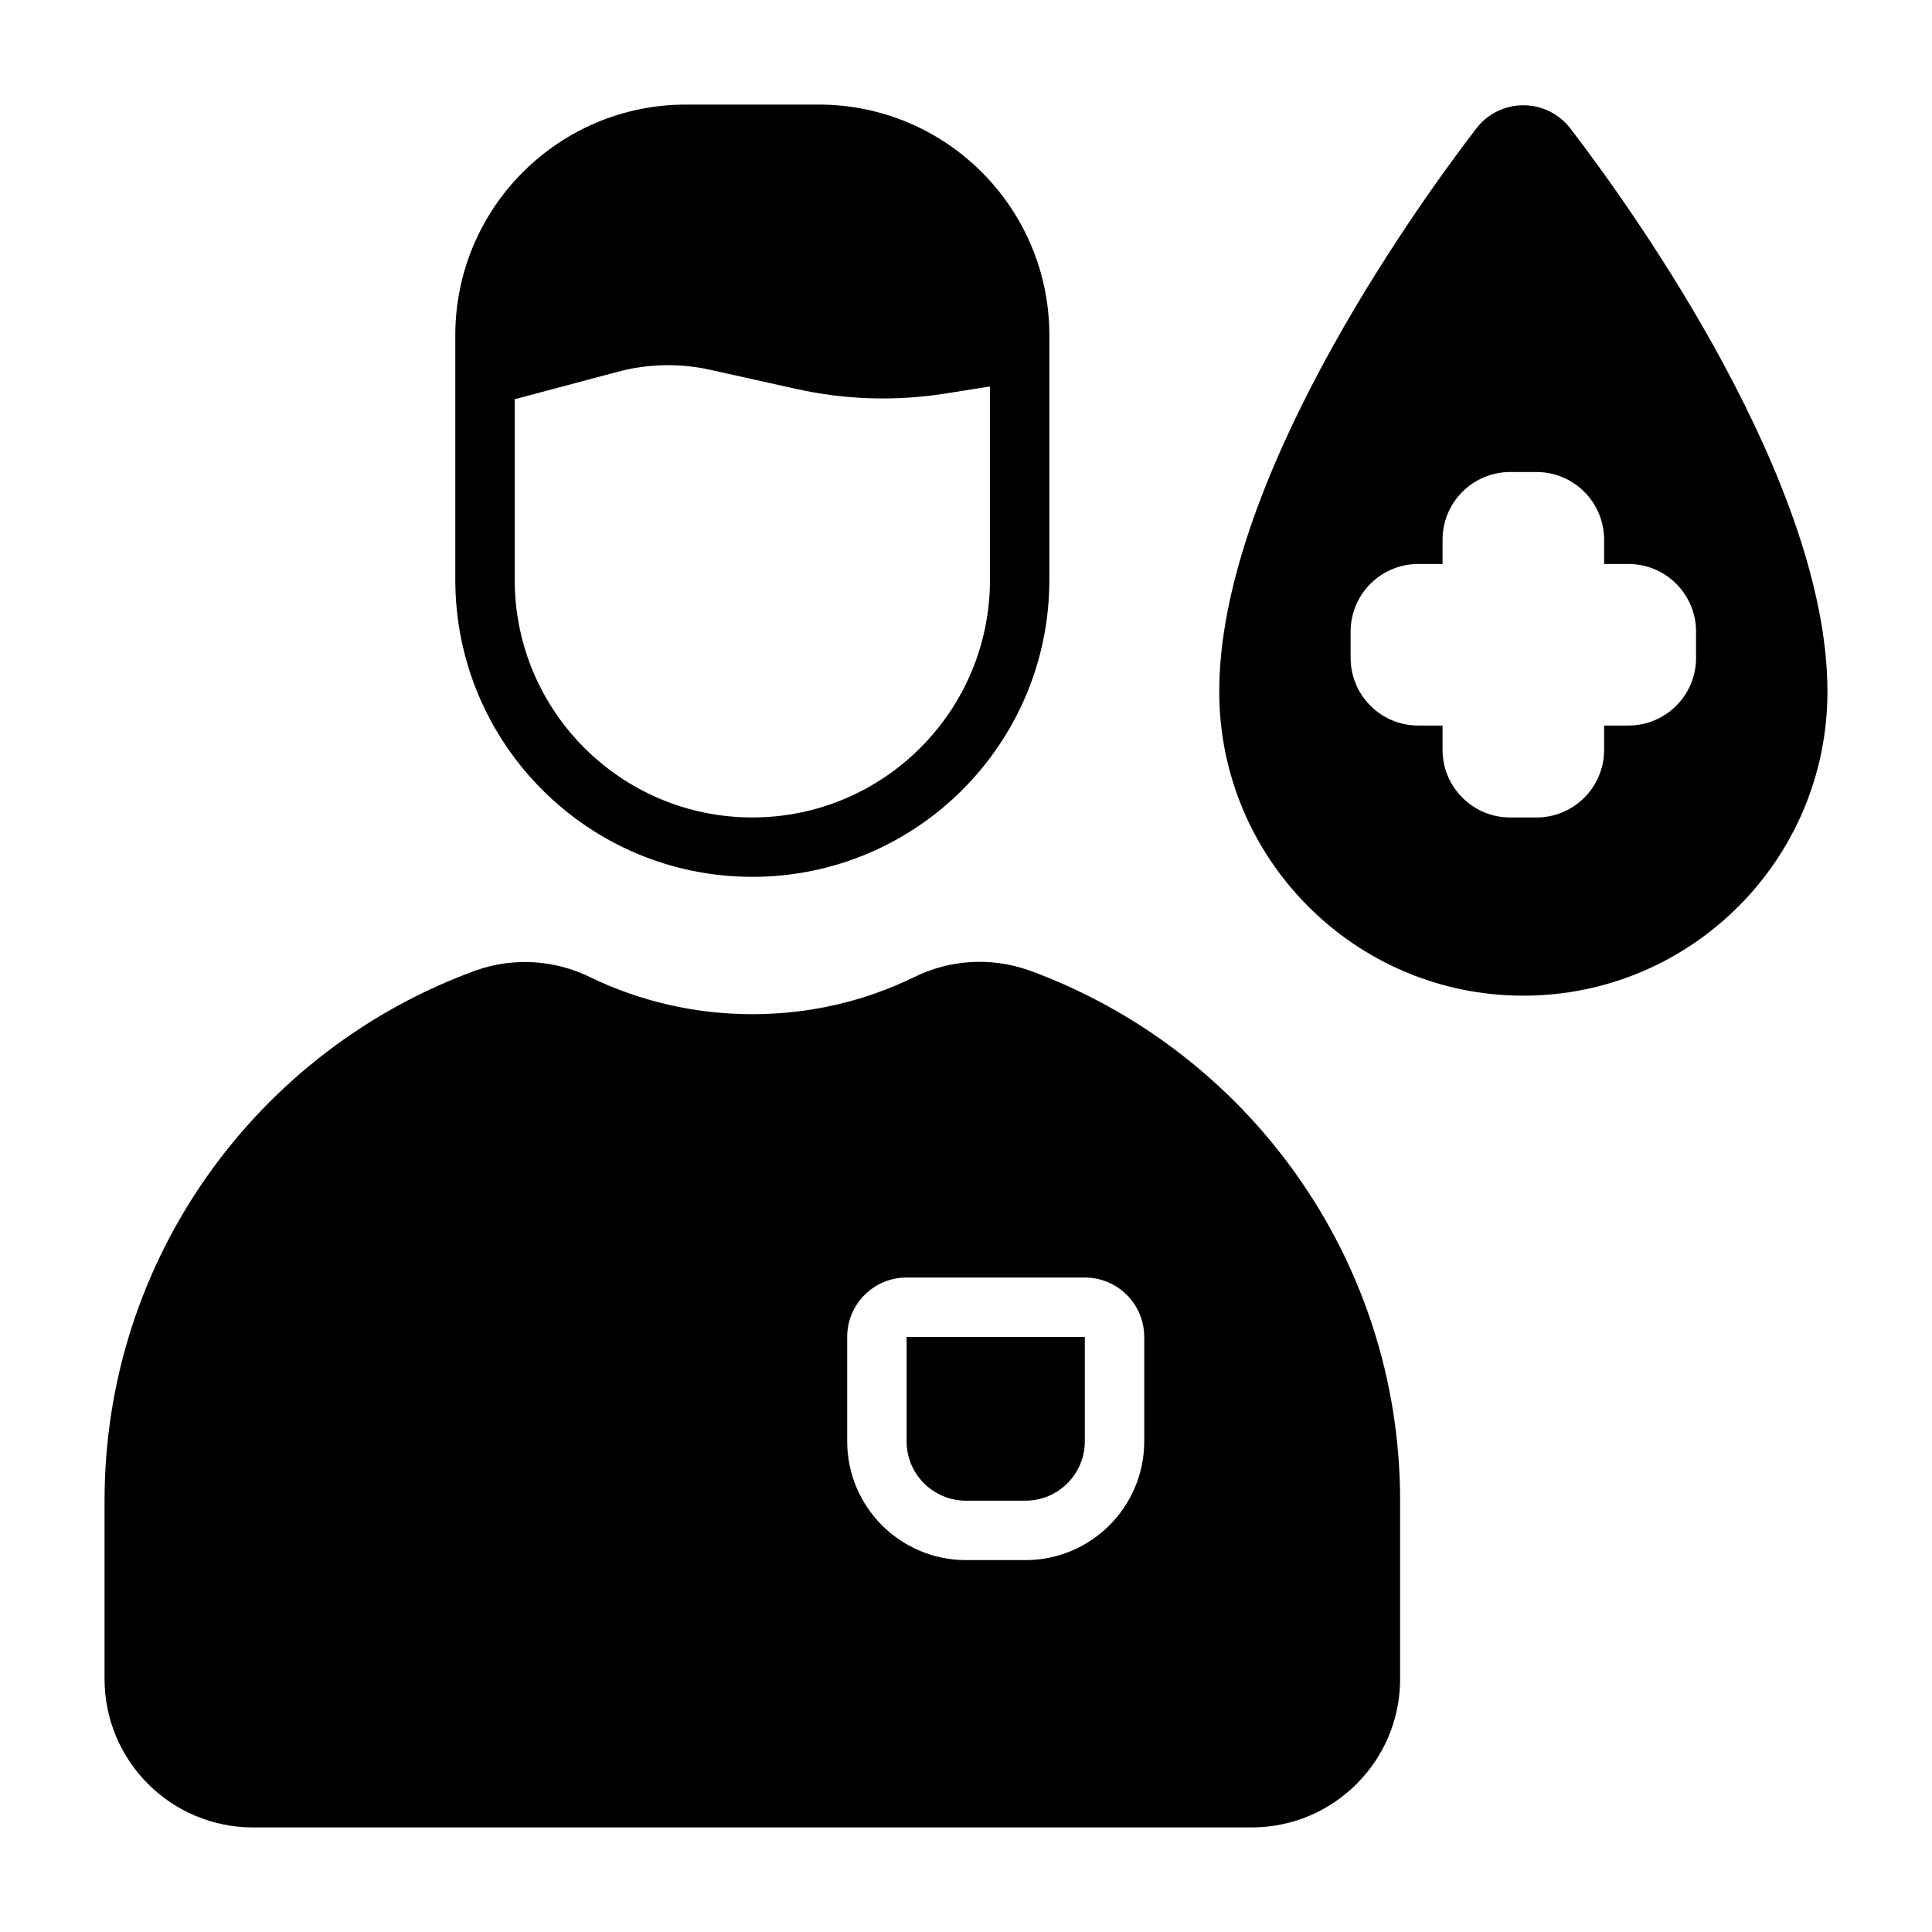
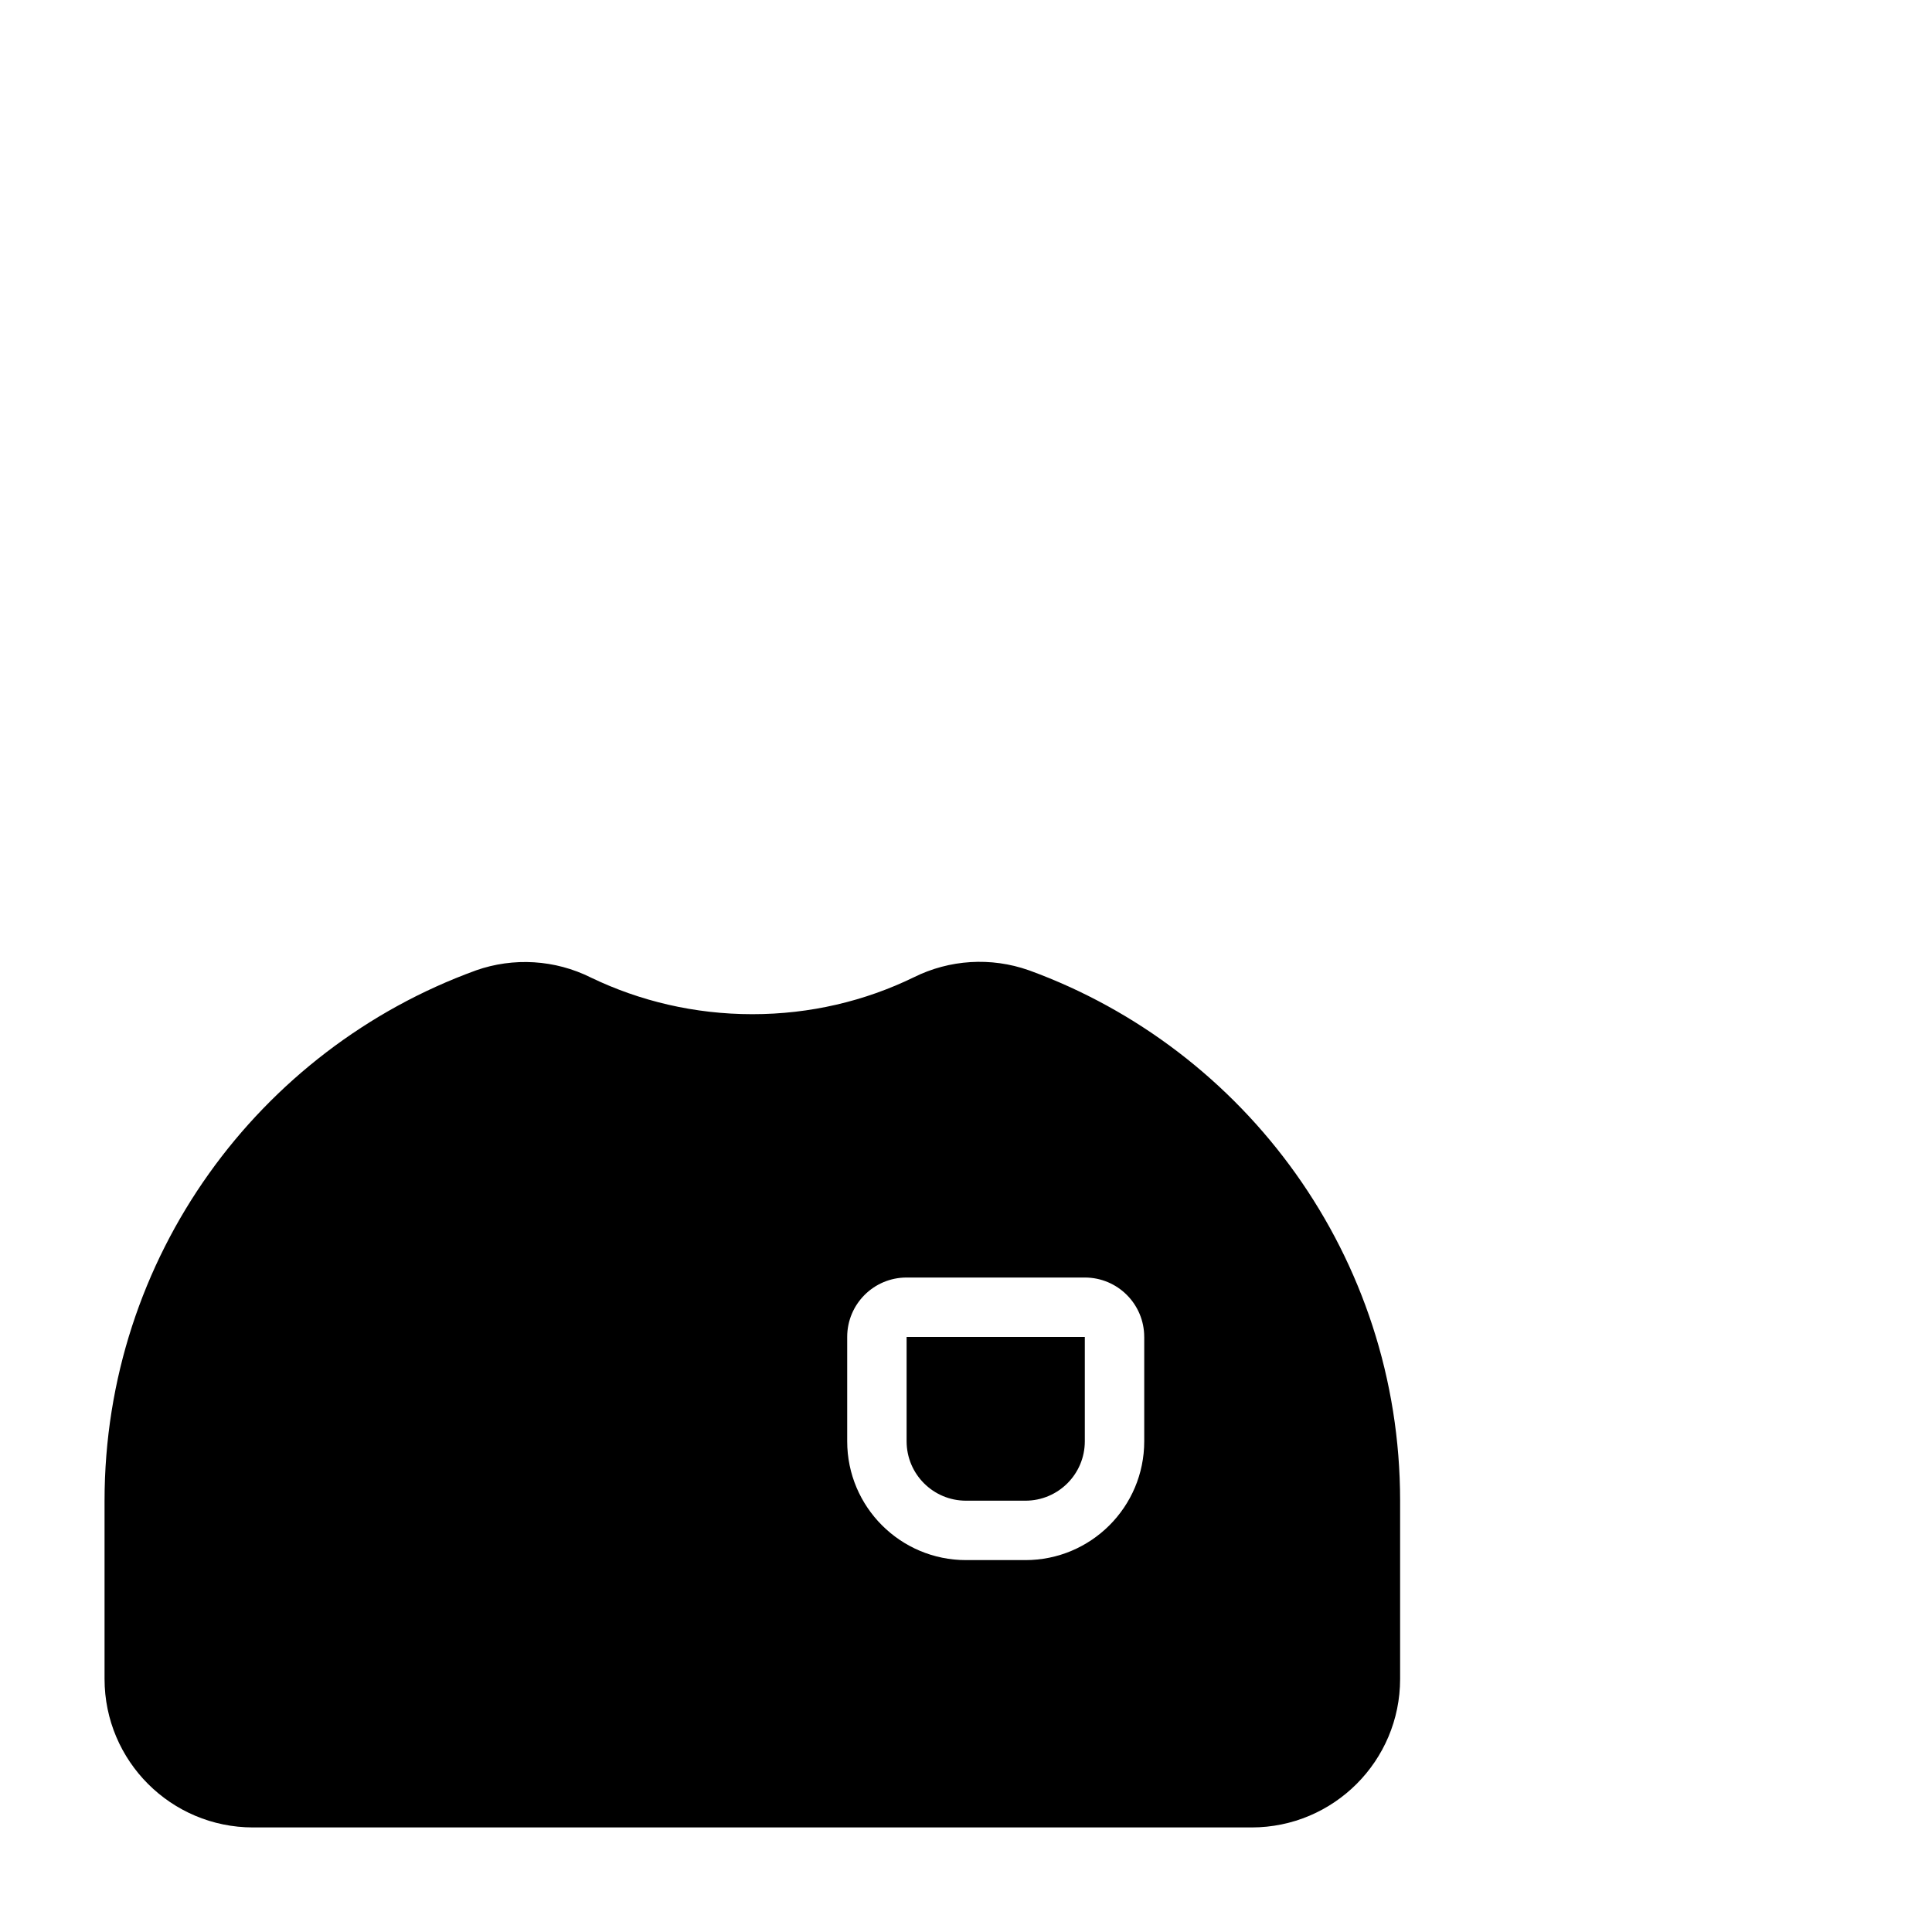
<svg xmlns="http://www.w3.org/2000/svg" fill="#000000" width="800px" height="800px" version="1.1" viewBox="144 144 512 512">
  <g fill-rule="evenodd">
-     <path d="m560.12 177.99c-0.016-0.016-0.023-0.031-0.031-0.047-2.977-3.816-7.551-6.047-12.383-6.047-4.84-0.008-9.414 2.227-12.391 6.047-0.008 0.016-0.023 0.031-0.031 0.039-18.113 23.586-68.172 94.496-68.172 149.29 0 44.484 36.109 80.594 80.586 80.594 44.484 0 80.594-36.109 80.594-80.594 0-54.797-50.059-125.71-68.172-149.29zm8.988 115.47v-6.438c0-9.902-8.031-17.934-17.926-17.934h-6.965c-9.895 0-17.926 8.031-17.926 17.934v6.438h-6.438c-9.902 0-17.926 8.023-17.926 17.926v6.957c0 9.902 8.023 17.934 17.926 17.934h6.438v6.438c0 9.895 8.031 17.926 17.926 17.926h6.965c9.895 0 17.926-8.031 17.926-17.926v-6.438h6.438c9.902 0 17.926-8.031 17.926-17.934v-6.957c0-9.902-8.023-17.926-17.926-17.926z" />
-     <path d="m422.09 232.86c0-33.77-27.379-61.148-61.148-61.148h-35.141c-33.762 0-61.141 27.379-61.141 61.148v64.793c0 43.477 35.242 78.719 78.711 78.719 43.477 0 78.719-35.242 78.719-78.719zm-15.742 13.562-11.973 1.891c-13.059 2.055-26.387 1.637-39.297-1.227-7.43-1.652-15.902-3.535-22.867-5.086-8.07-1.793-16.453-1.613-24.434 0.512l-27.371 7.289v47.855c0 34.777 28.191 62.977 62.969 62.977s62.977-28.199 62.977-62.977v-51.23z" />
    <path d="m300.57 403.05c-9.477-4.723-20.469-5.398-30.449-1.883-0.023 0.008-0.047 0.023-0.07 0.031-57.379 20.859-98.344 75.902-98.344 140.51v47.223c0 21.742 17.617 39.359 39.359 39.359h264.62c21.734 0 39.359-17.617 39.359-39.359v-47.223c0-64.605-40.965-119.65-98.336-140.56-0.023-0.008-0.047-0.016-0.078-0.023-9.996-3.527-21.004-2.852-30.496 1.883-12.91 6.281-27.418 9.762-42.746 9.762h-0.023c-15.336 0-29.852-3.488-42.793-9.715zm146.66 95.25c0-8.699-7.047-15.742-15.742-15.742h-47.23c-8.699 0-15.742 7.047-15.742 15.742v27.656c0 17.391 14.098 31.488 31.488 31.488h15.742c17.391 0 31.488-14.098 31.488-31.488v-27.656zm-15.742 0v27.656c0 8.699-7.047 15.742-15.742 15.742h-15.742c-8.699 0-15.742-7.047-15.742-15.742v-27.656h47.23z" />
  </g>
</svg>